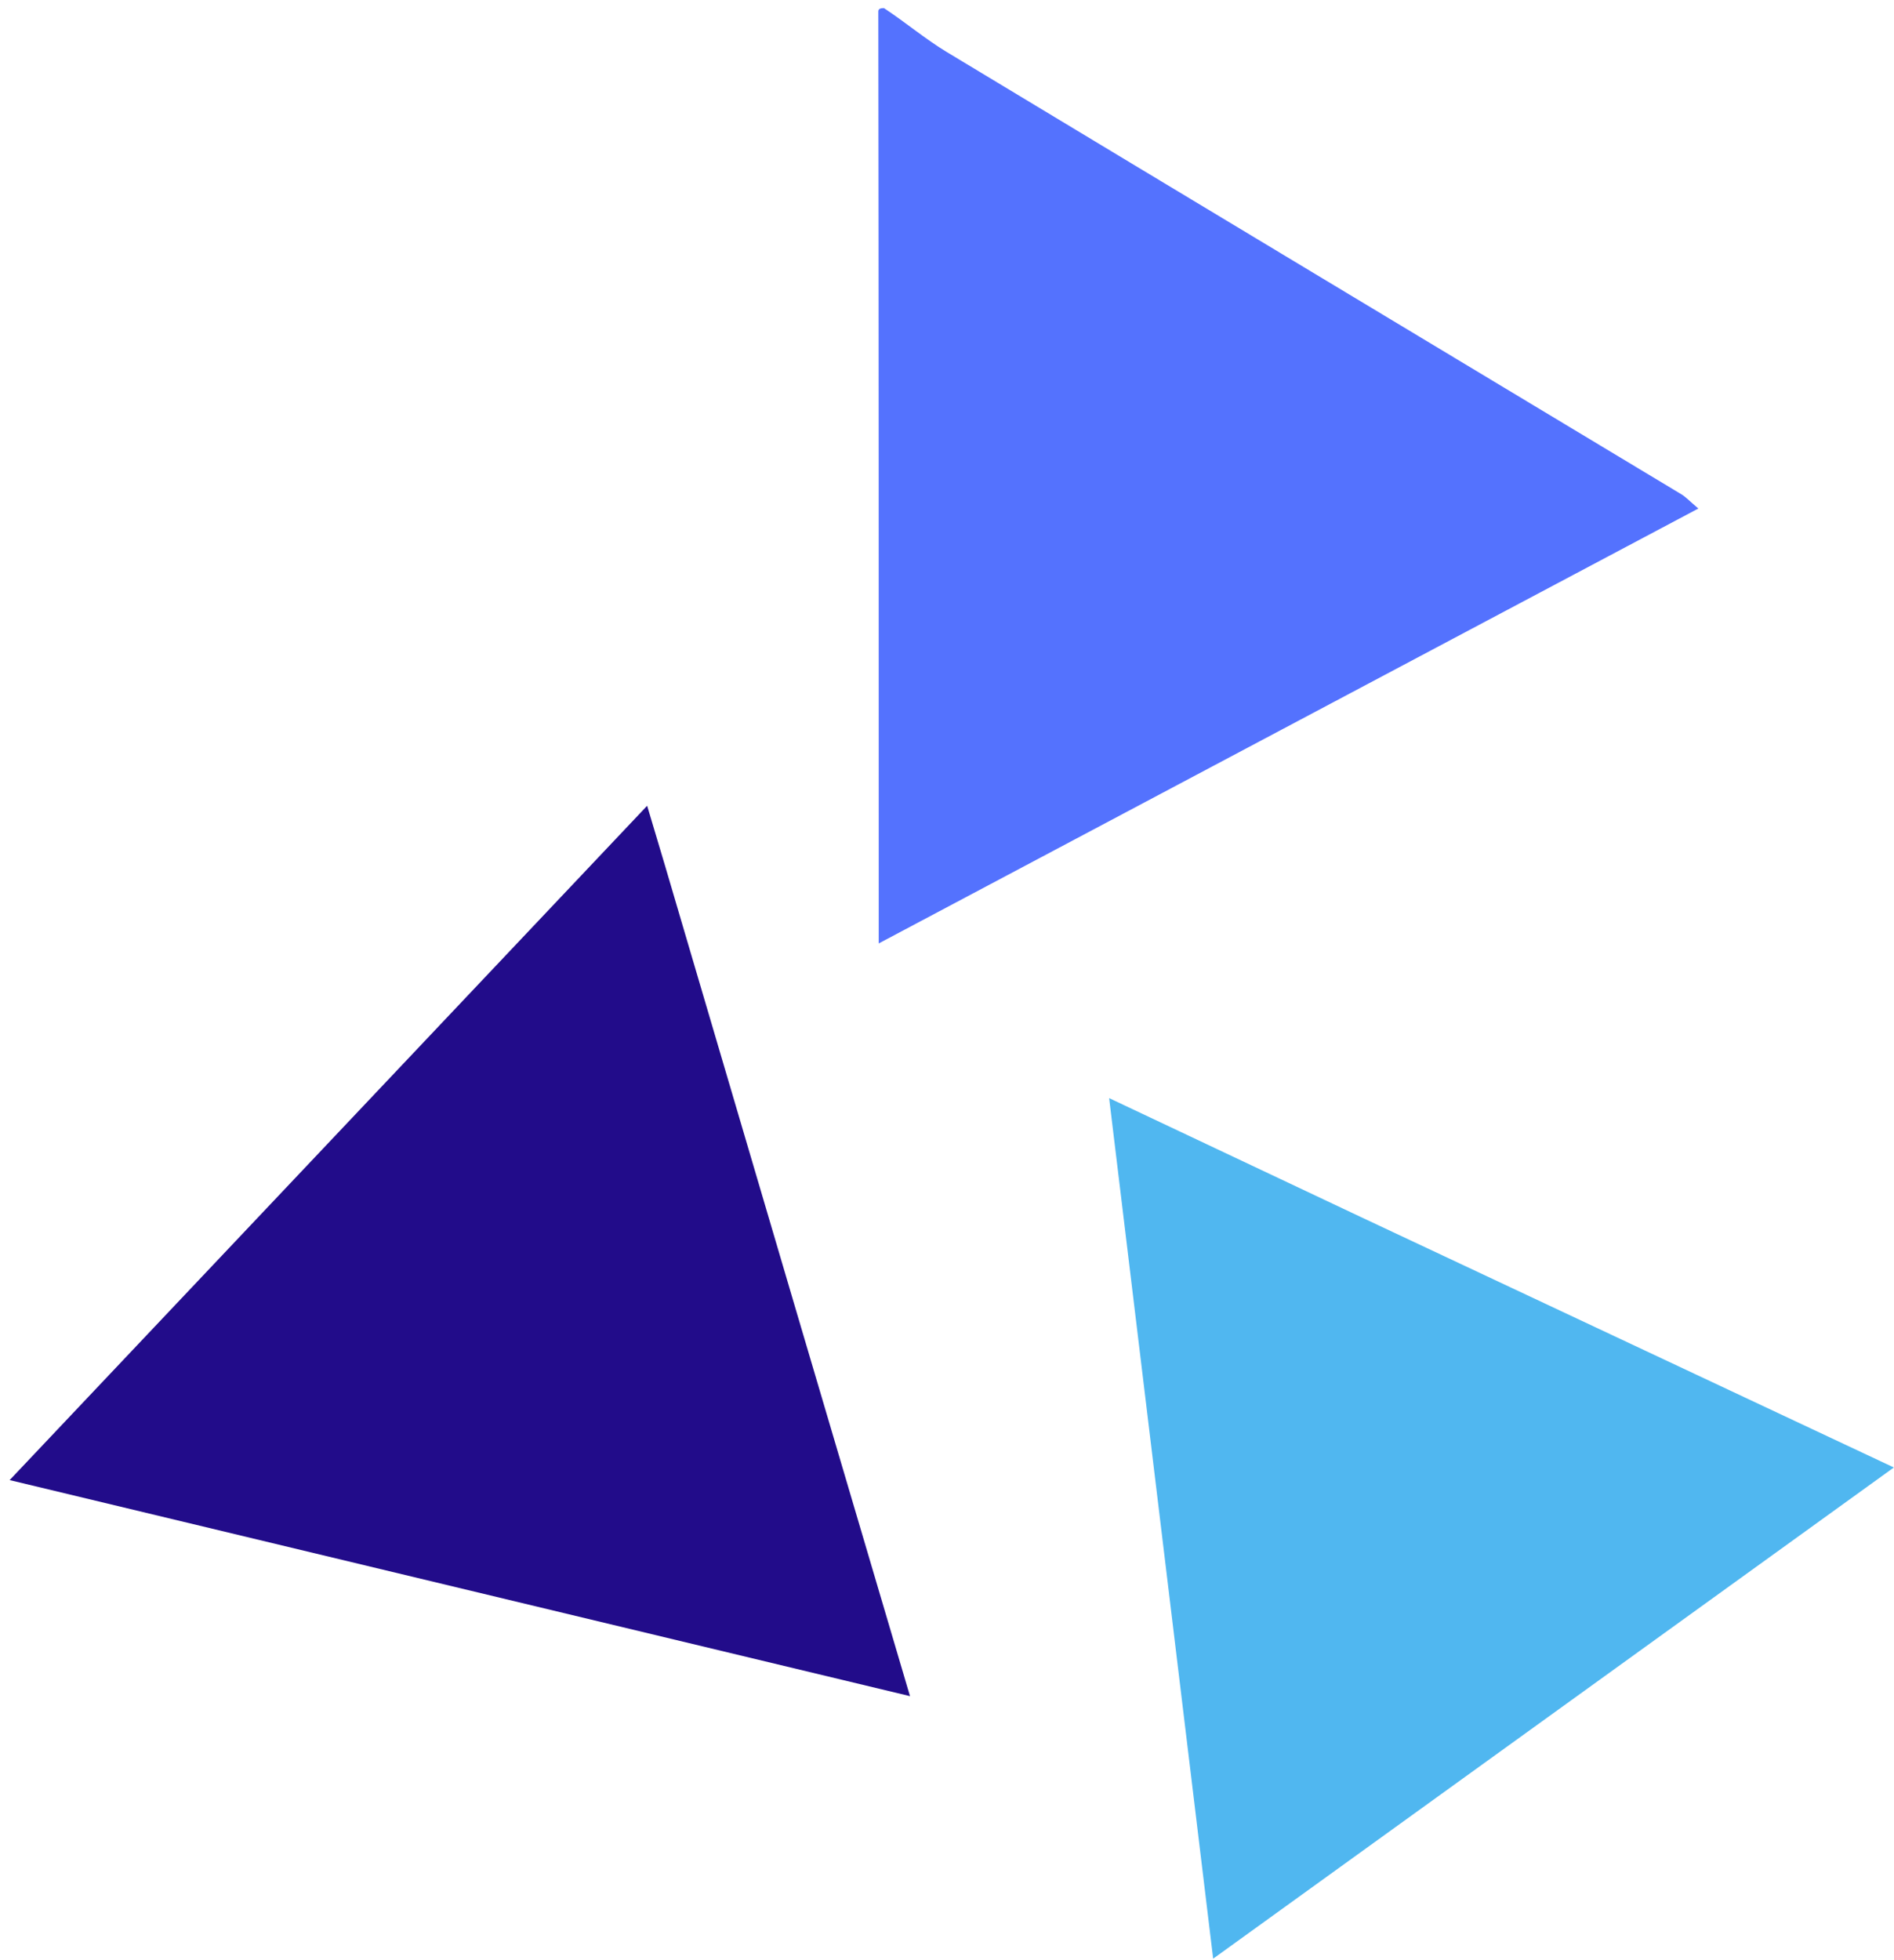
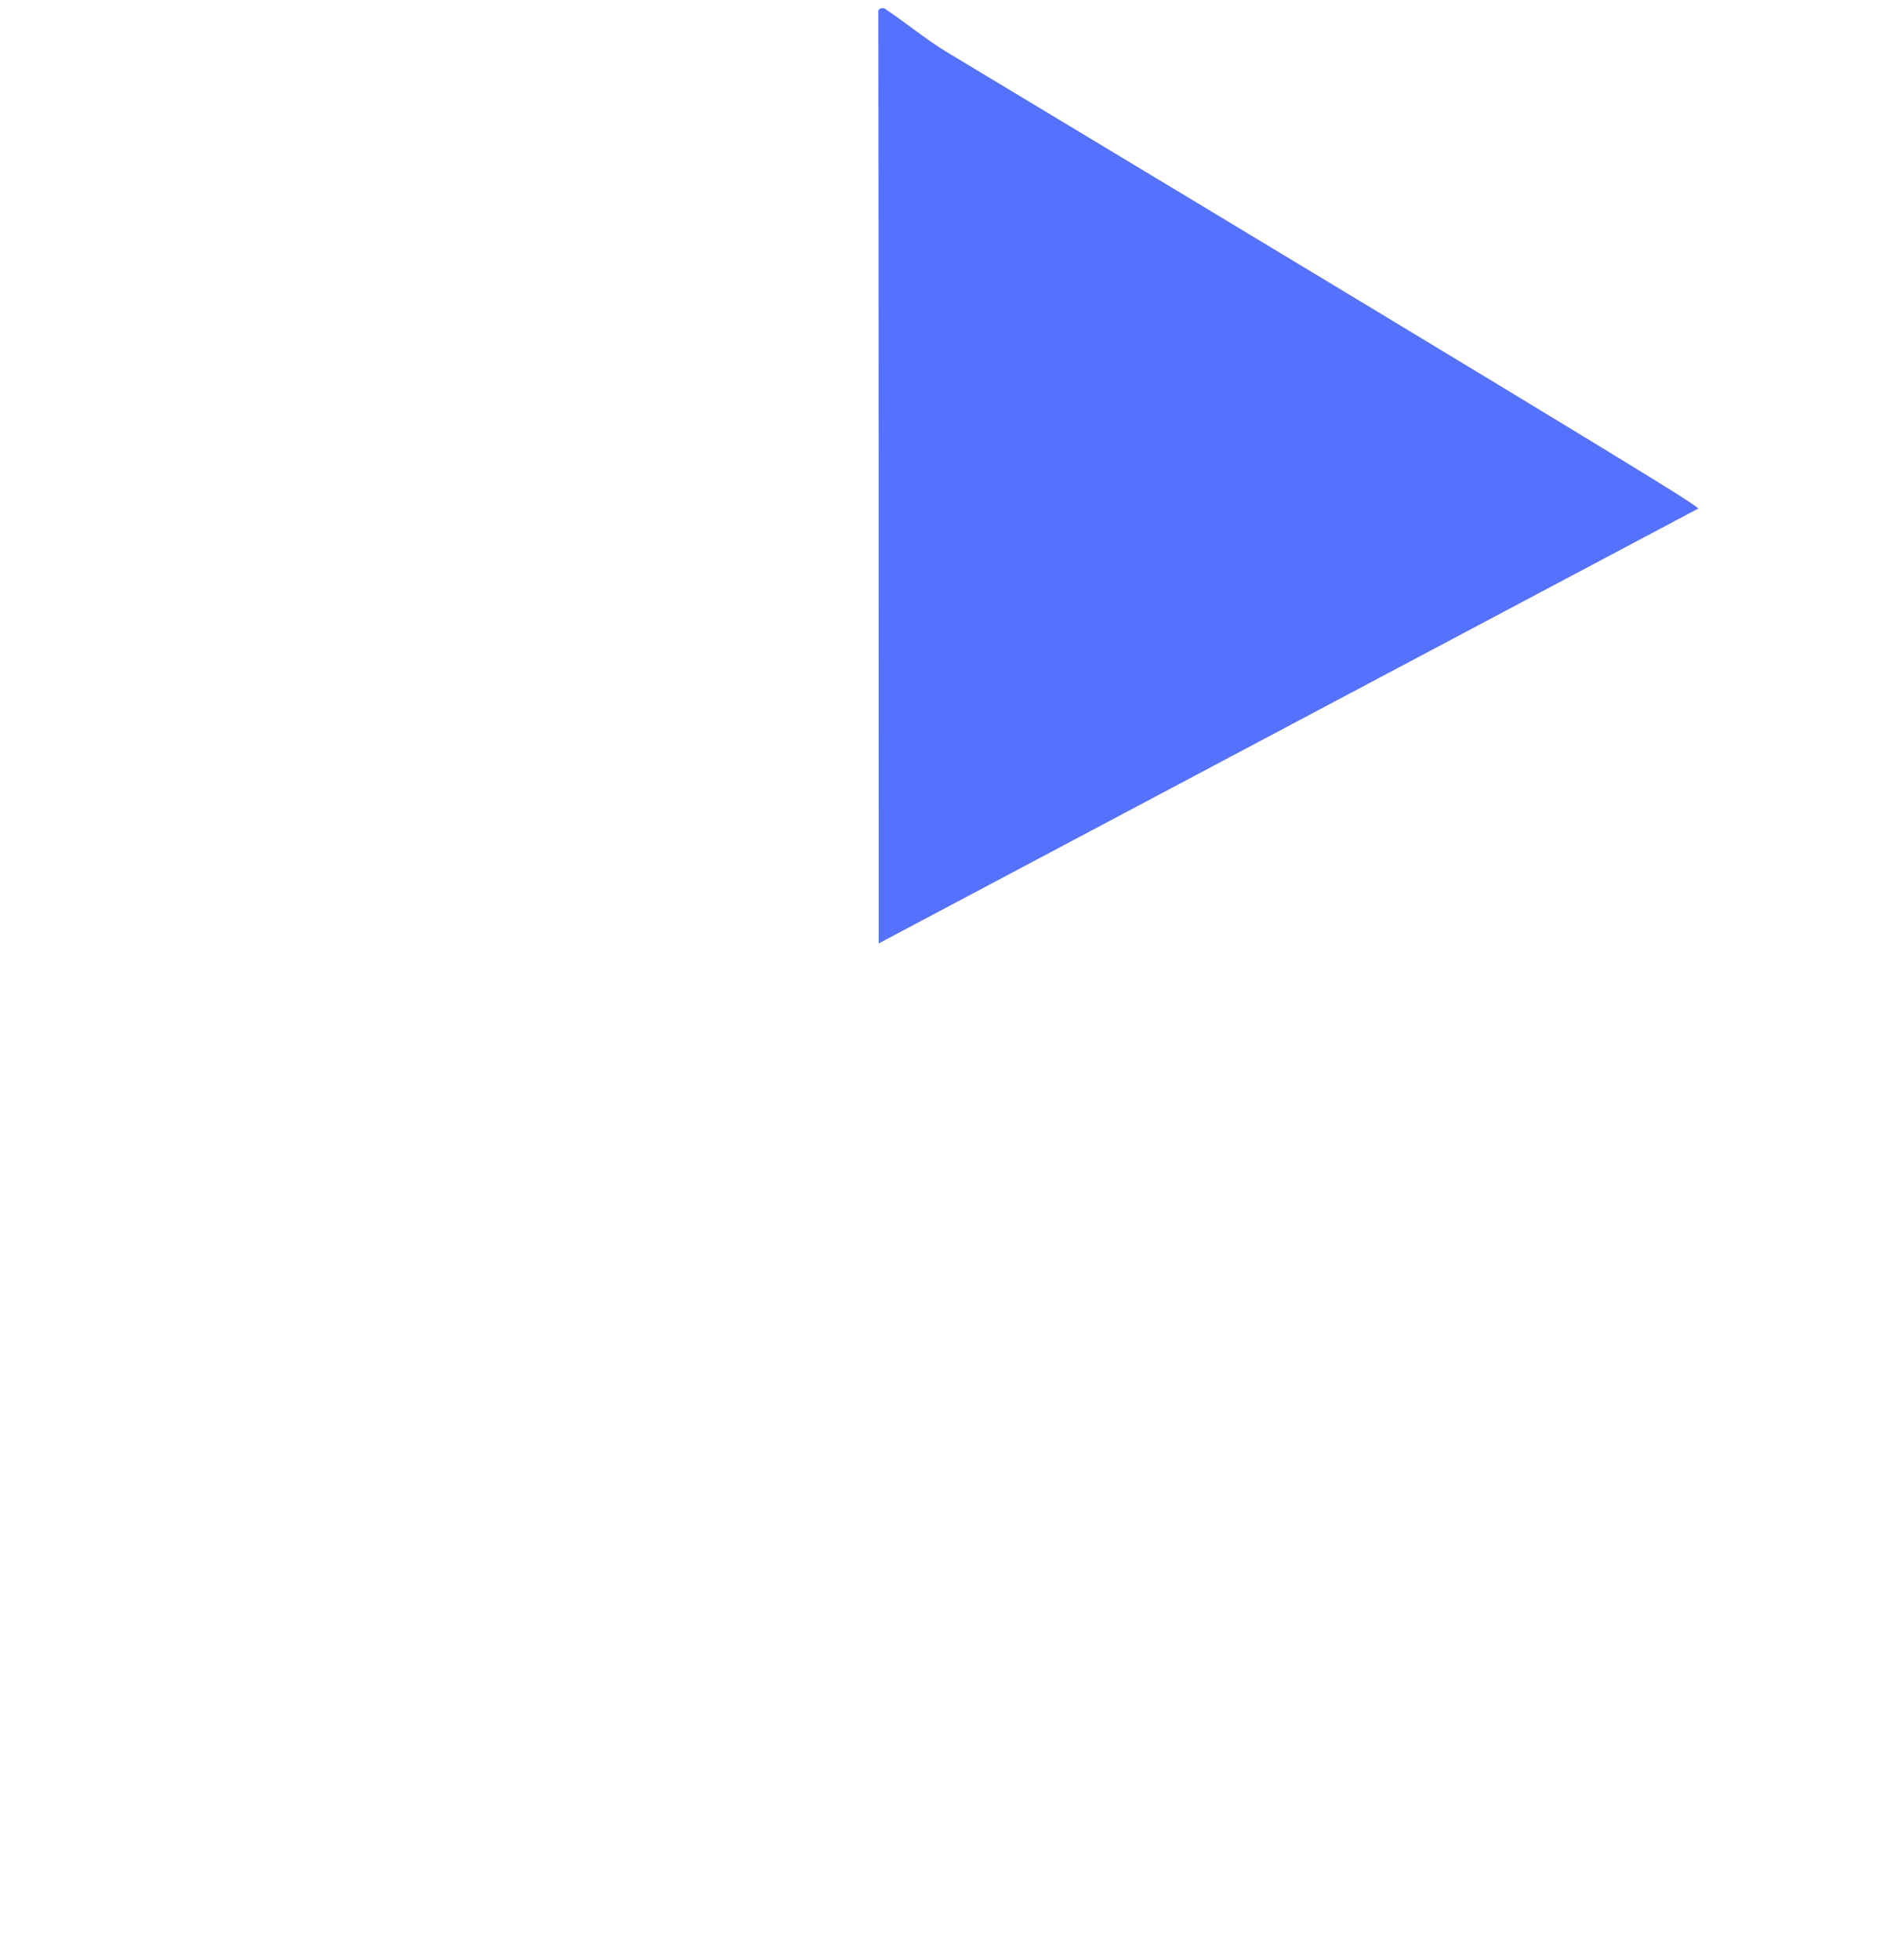
<svg xmlns="http://www.w3.org/2000/svg" version="1.1" id="Layer_1" x="0px" y="0px" width="100%" viewBox="0 0 233 241" enable-background="new 0 0 233 241" xml:space="preserve">
-   <path fill="#5472FE" opacity="1" stroke="none" d=" M108.75,1   C111.48,2.807 113.842,4.811 116.459,6.39   C146.565,24.553 176.71,42.649 206.836,60.777   C207.389,61.11 207.842,61.61 208.932,62.531   C175.299,80.37 142.02,98.021 108.1,116.012   C108.1,77.389 108.1,39.661 108.05,1.467   C108,1 108.5,1 108.75,1  z" />
-   <path fill="#220C8A" opacity="1" stroke="none" d=" M84.01,113.916   C93.28,145.416 102.474,176.519 111.948,208.569   C74.813,199.662 38.429,190.935 1.188,182.002   C27.675,153.996 53.493,126.699 79.611,99.083   C81.13,104.155 82.532,108.836 84.01,113.916  z" />
-   <path fill="#50B7F0" opacity="1" stroke="none" d=" M167.424,149.66   C189.301,159.932 210.834,170.047 232.983,180.452   C204.958,200.666 177.411,220.536 149.243,240.853   C144.983,205.625 140.806,171.086 136.446,135.032   C147.448,140.23 157.265,144.867 167.424,149.66  z" />
+   <path fill="#5472FE" opacity="1" stroke="none" d=" M108.75,1   C111.48,2.807 113.842,4.811 116.459,6.39   C207.389,61.11 207.842,61.61 208.932,62.531   C175.299,80.37 142.02,98.021 108.1,116.012   C108.1,77.389 108.1,39.661 108.05,1.467   C108,1 108.5,1 108.75,1  z" />
</svg>